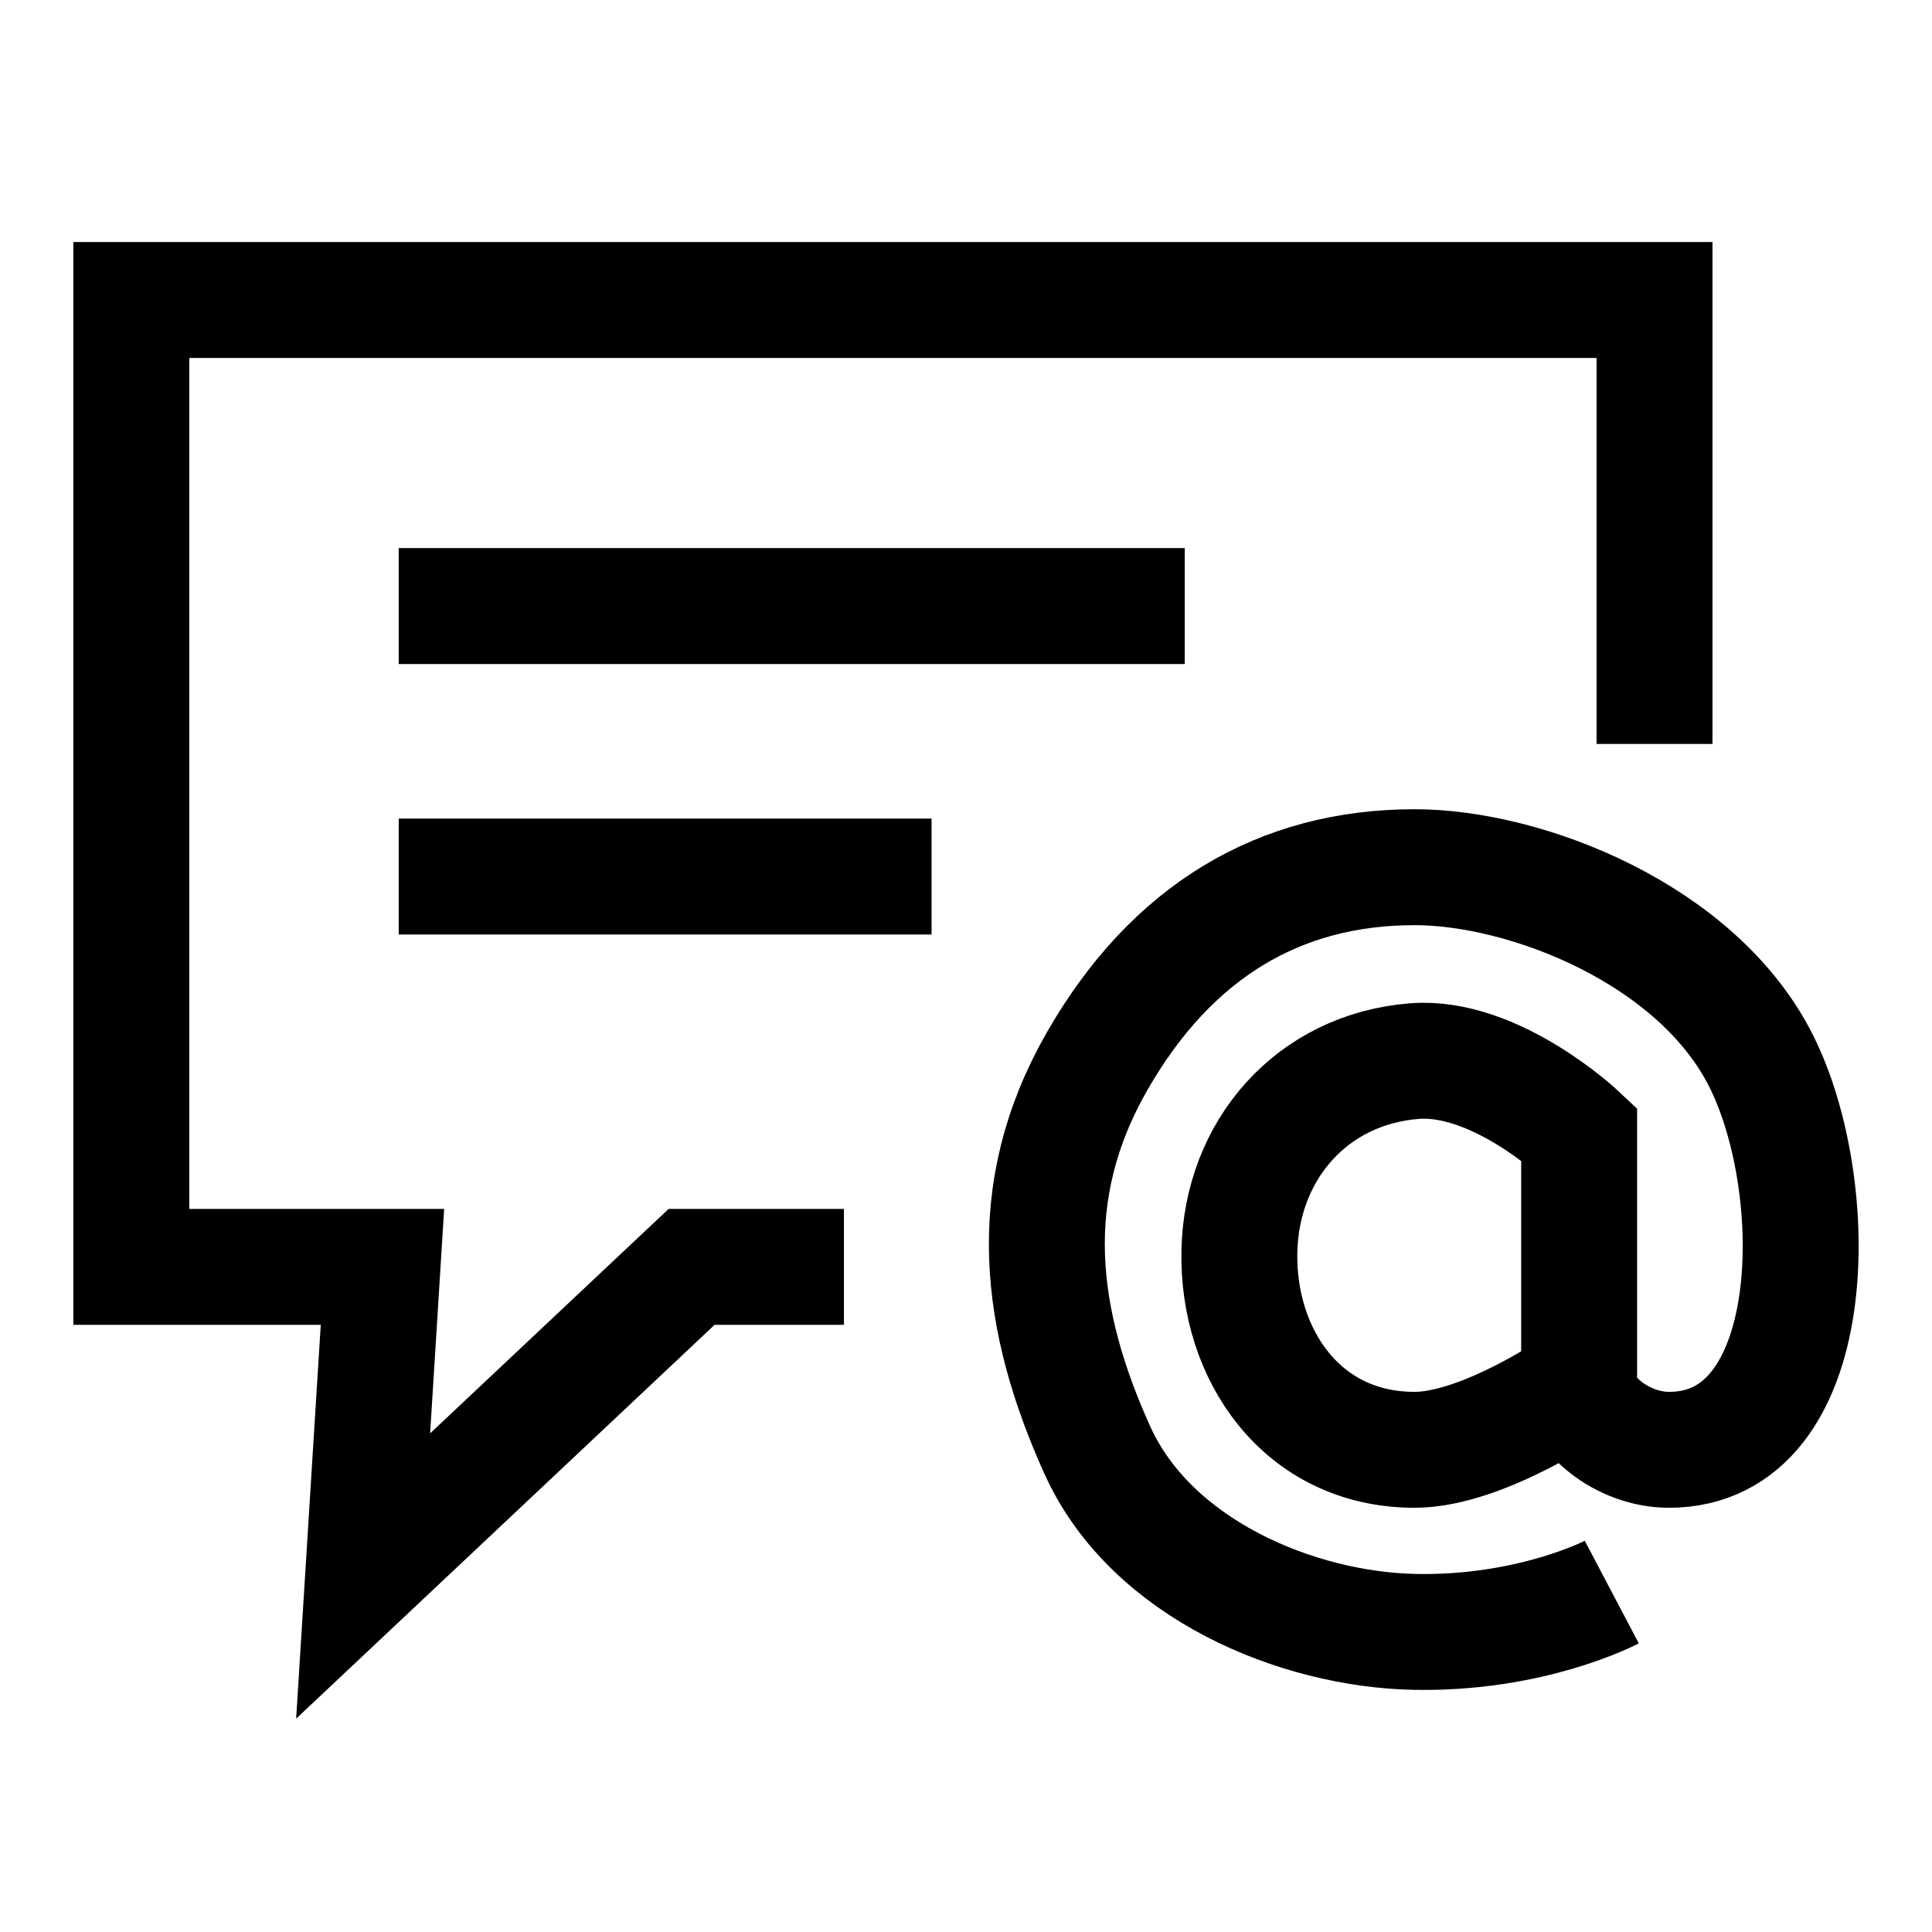
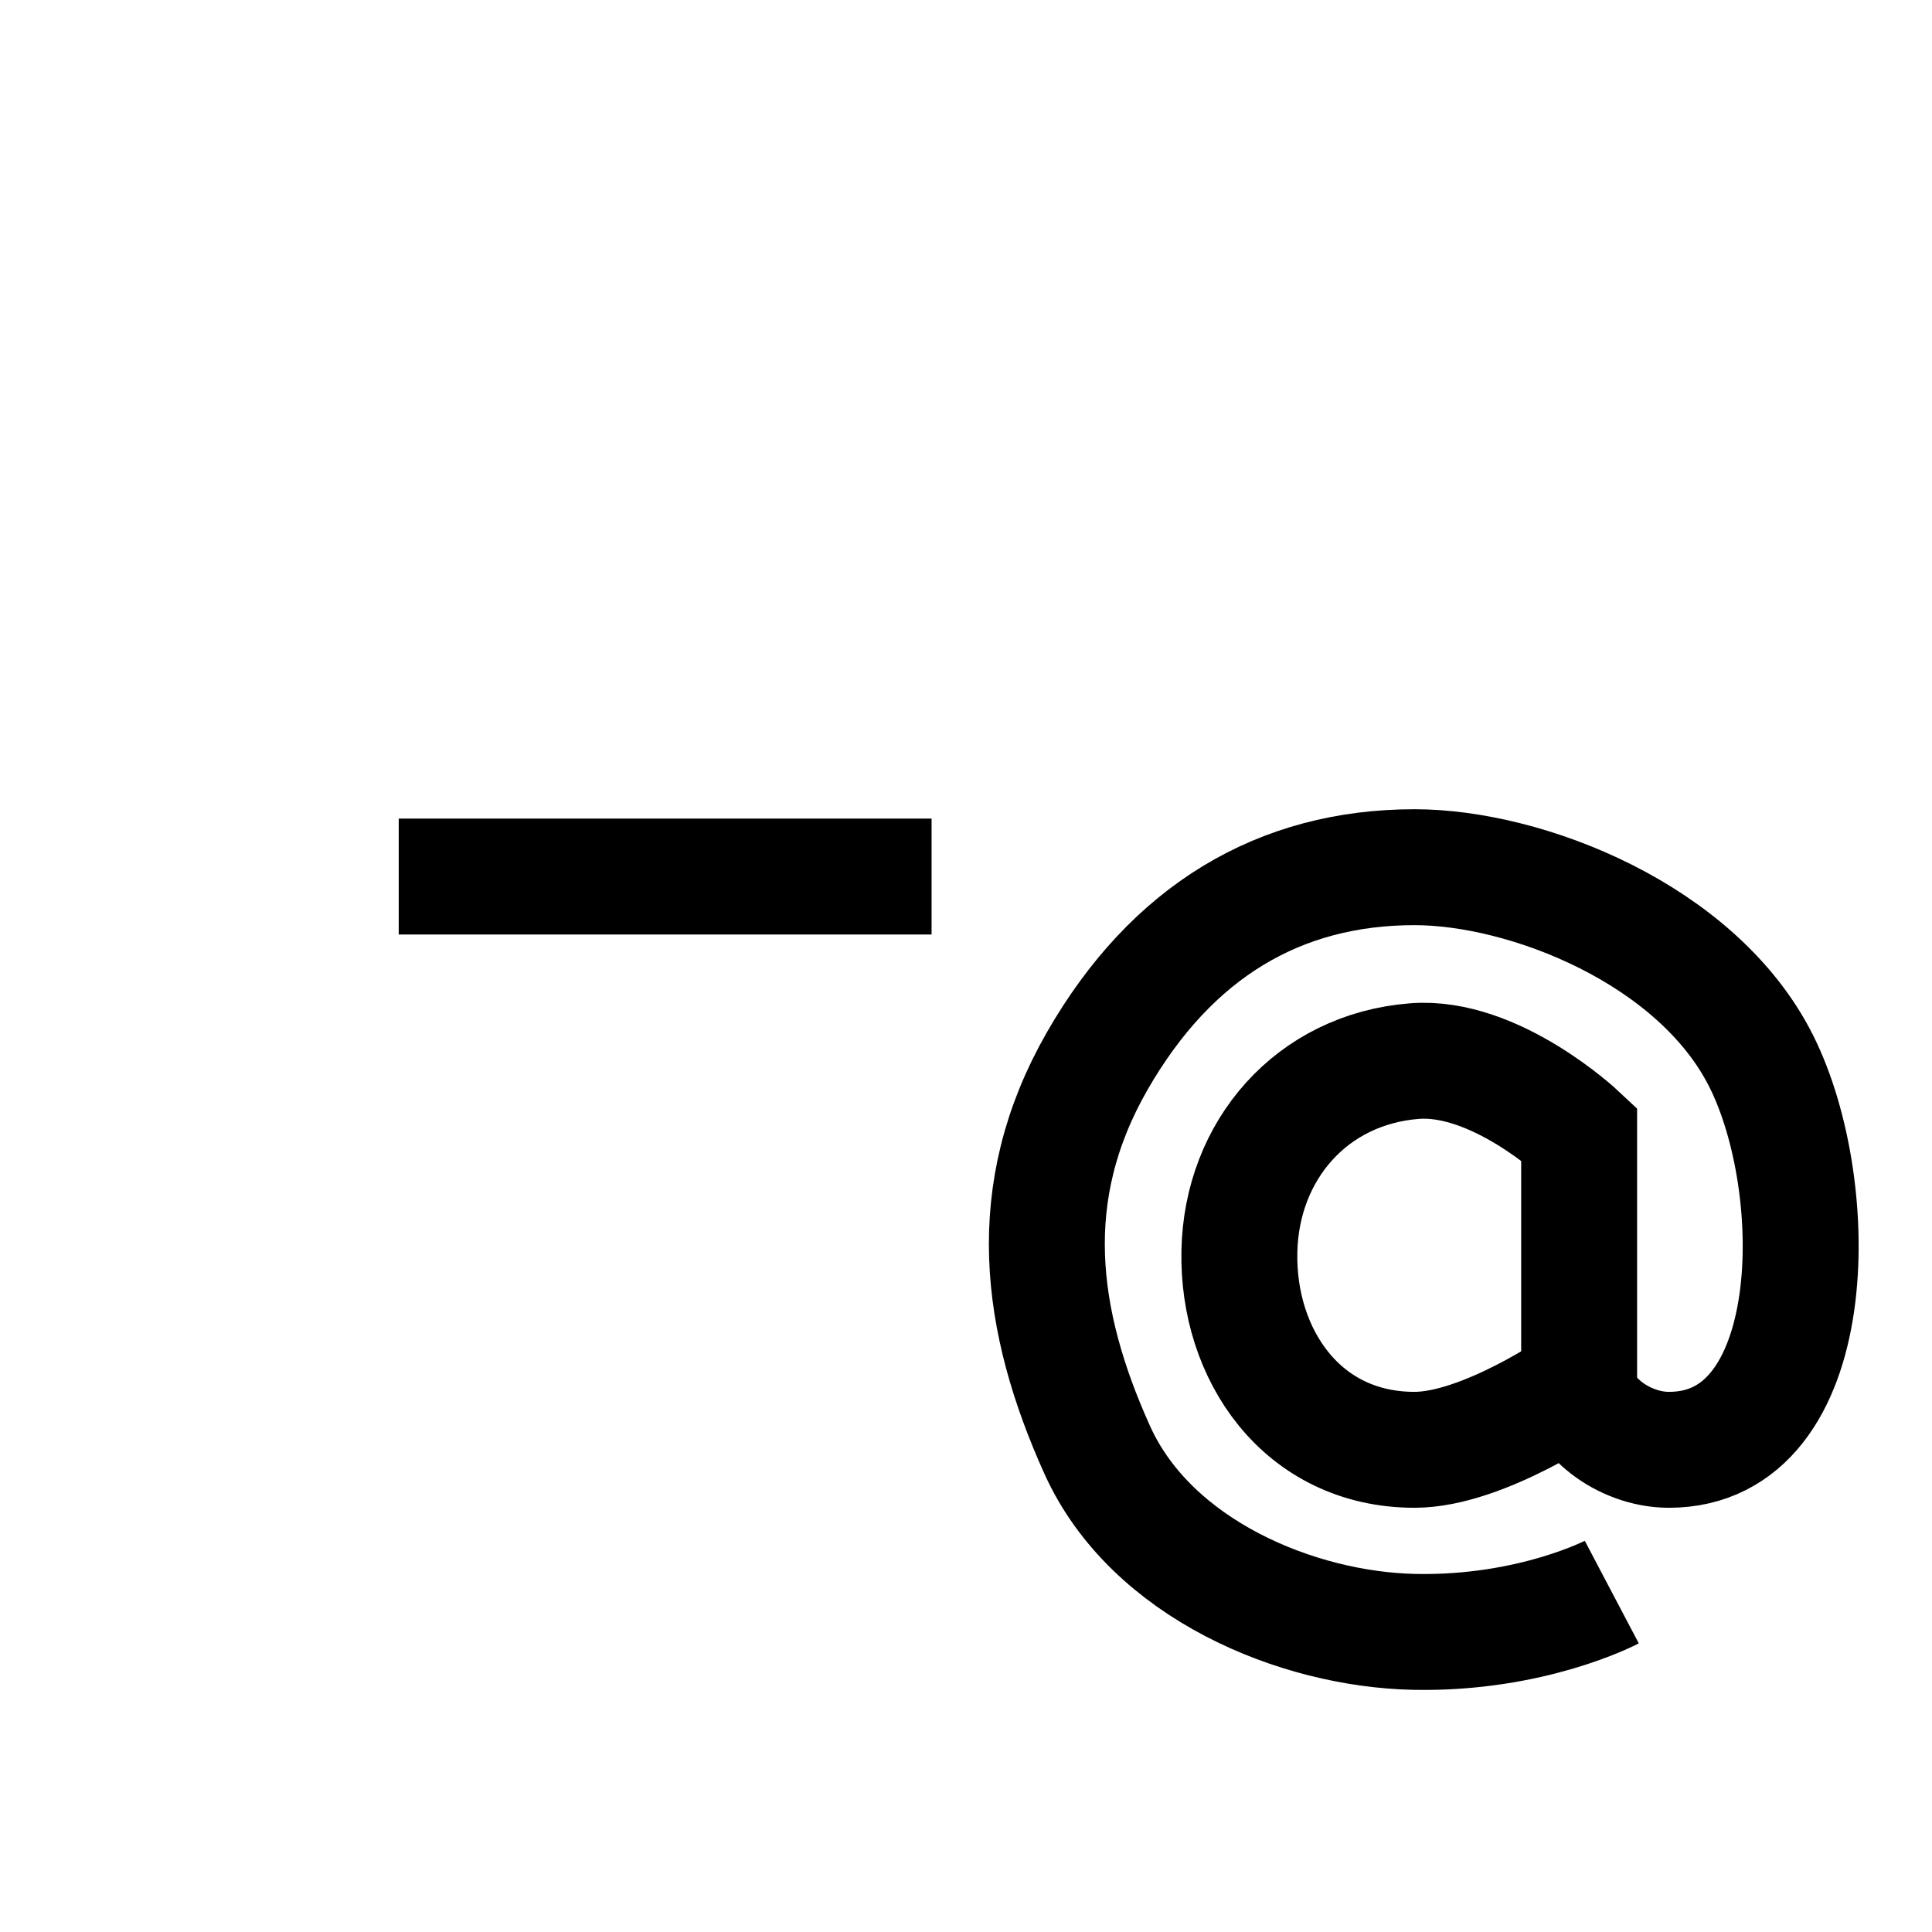
<svg xmlns="http://www.w3.org/2000/svg" width="50" height="50" viewBox="0 0 50 50" fill="none">
  <path d="M40.868 35.799C40.868 36.592 41.994 37.521 43.192 37.521C47.179 37.521 47.229 30.749 45.58 27.461C43.931 24.173 39.494 22.442 36.608 22.443C33.118 22.443 30.322 24.102 28.395 27.461C26.44 30.869 26.891 34.185 28.395 37.521C29.788 40.612 33.575 42.172 36.608 42.233C39.641 42.294 41.713 41.203 41.713 41.203M40.868 35.799V29.34C40.868 29.34 38.695 27.298 36.608 27.461C33.944 27.669 32.127 29.774 32.075 32.389C32.02 35.062 33.7 37.521 36.608 37.521C38.402 37.521 40.868 35.799 40.868 35.799Z" stroke="black" stroke-width="3" />
-   <path d="M21.841 32.787H17.898L9.398 40.787L9.898 32.787H3.398V7.764H42.819V19.254" stroke="black" stroke-width="3" />
-   <path d="M30.661 15.685L10.319 15.685" stroke="black" stroke-width="3" />
  <path d="M24.109 22.685H10.319" stroke="black" stroke-width="3" />
</svg>